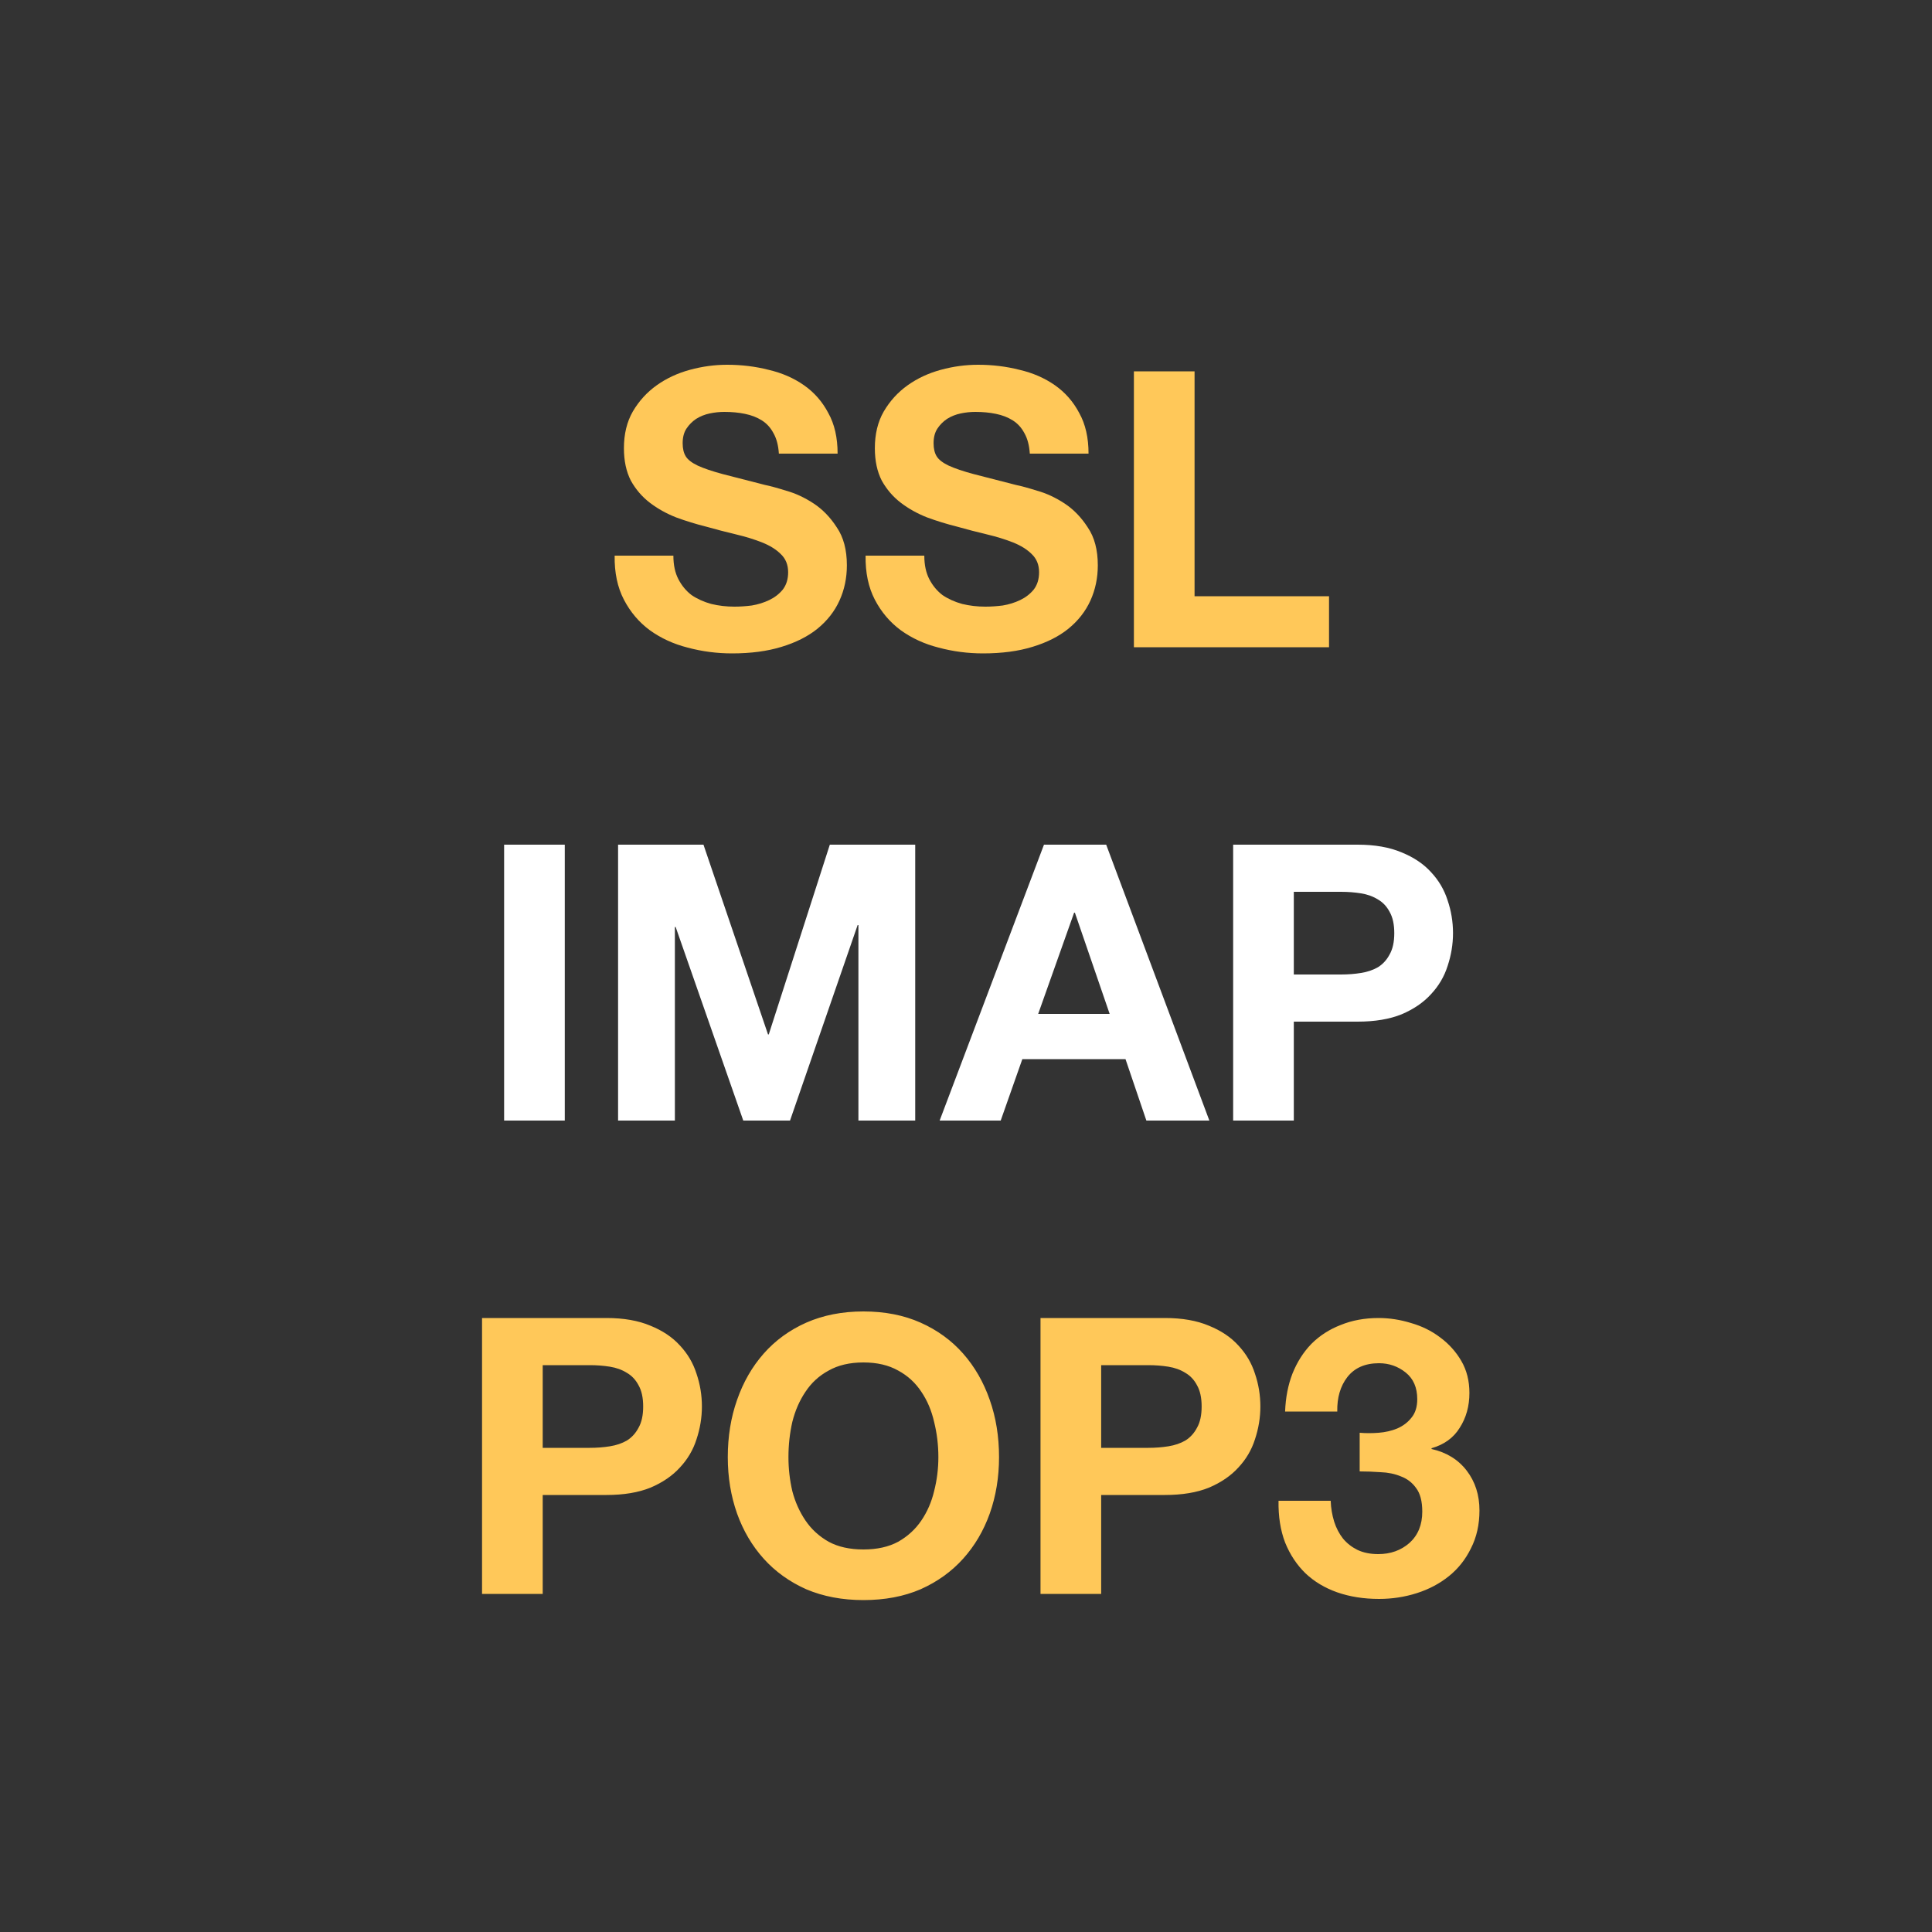
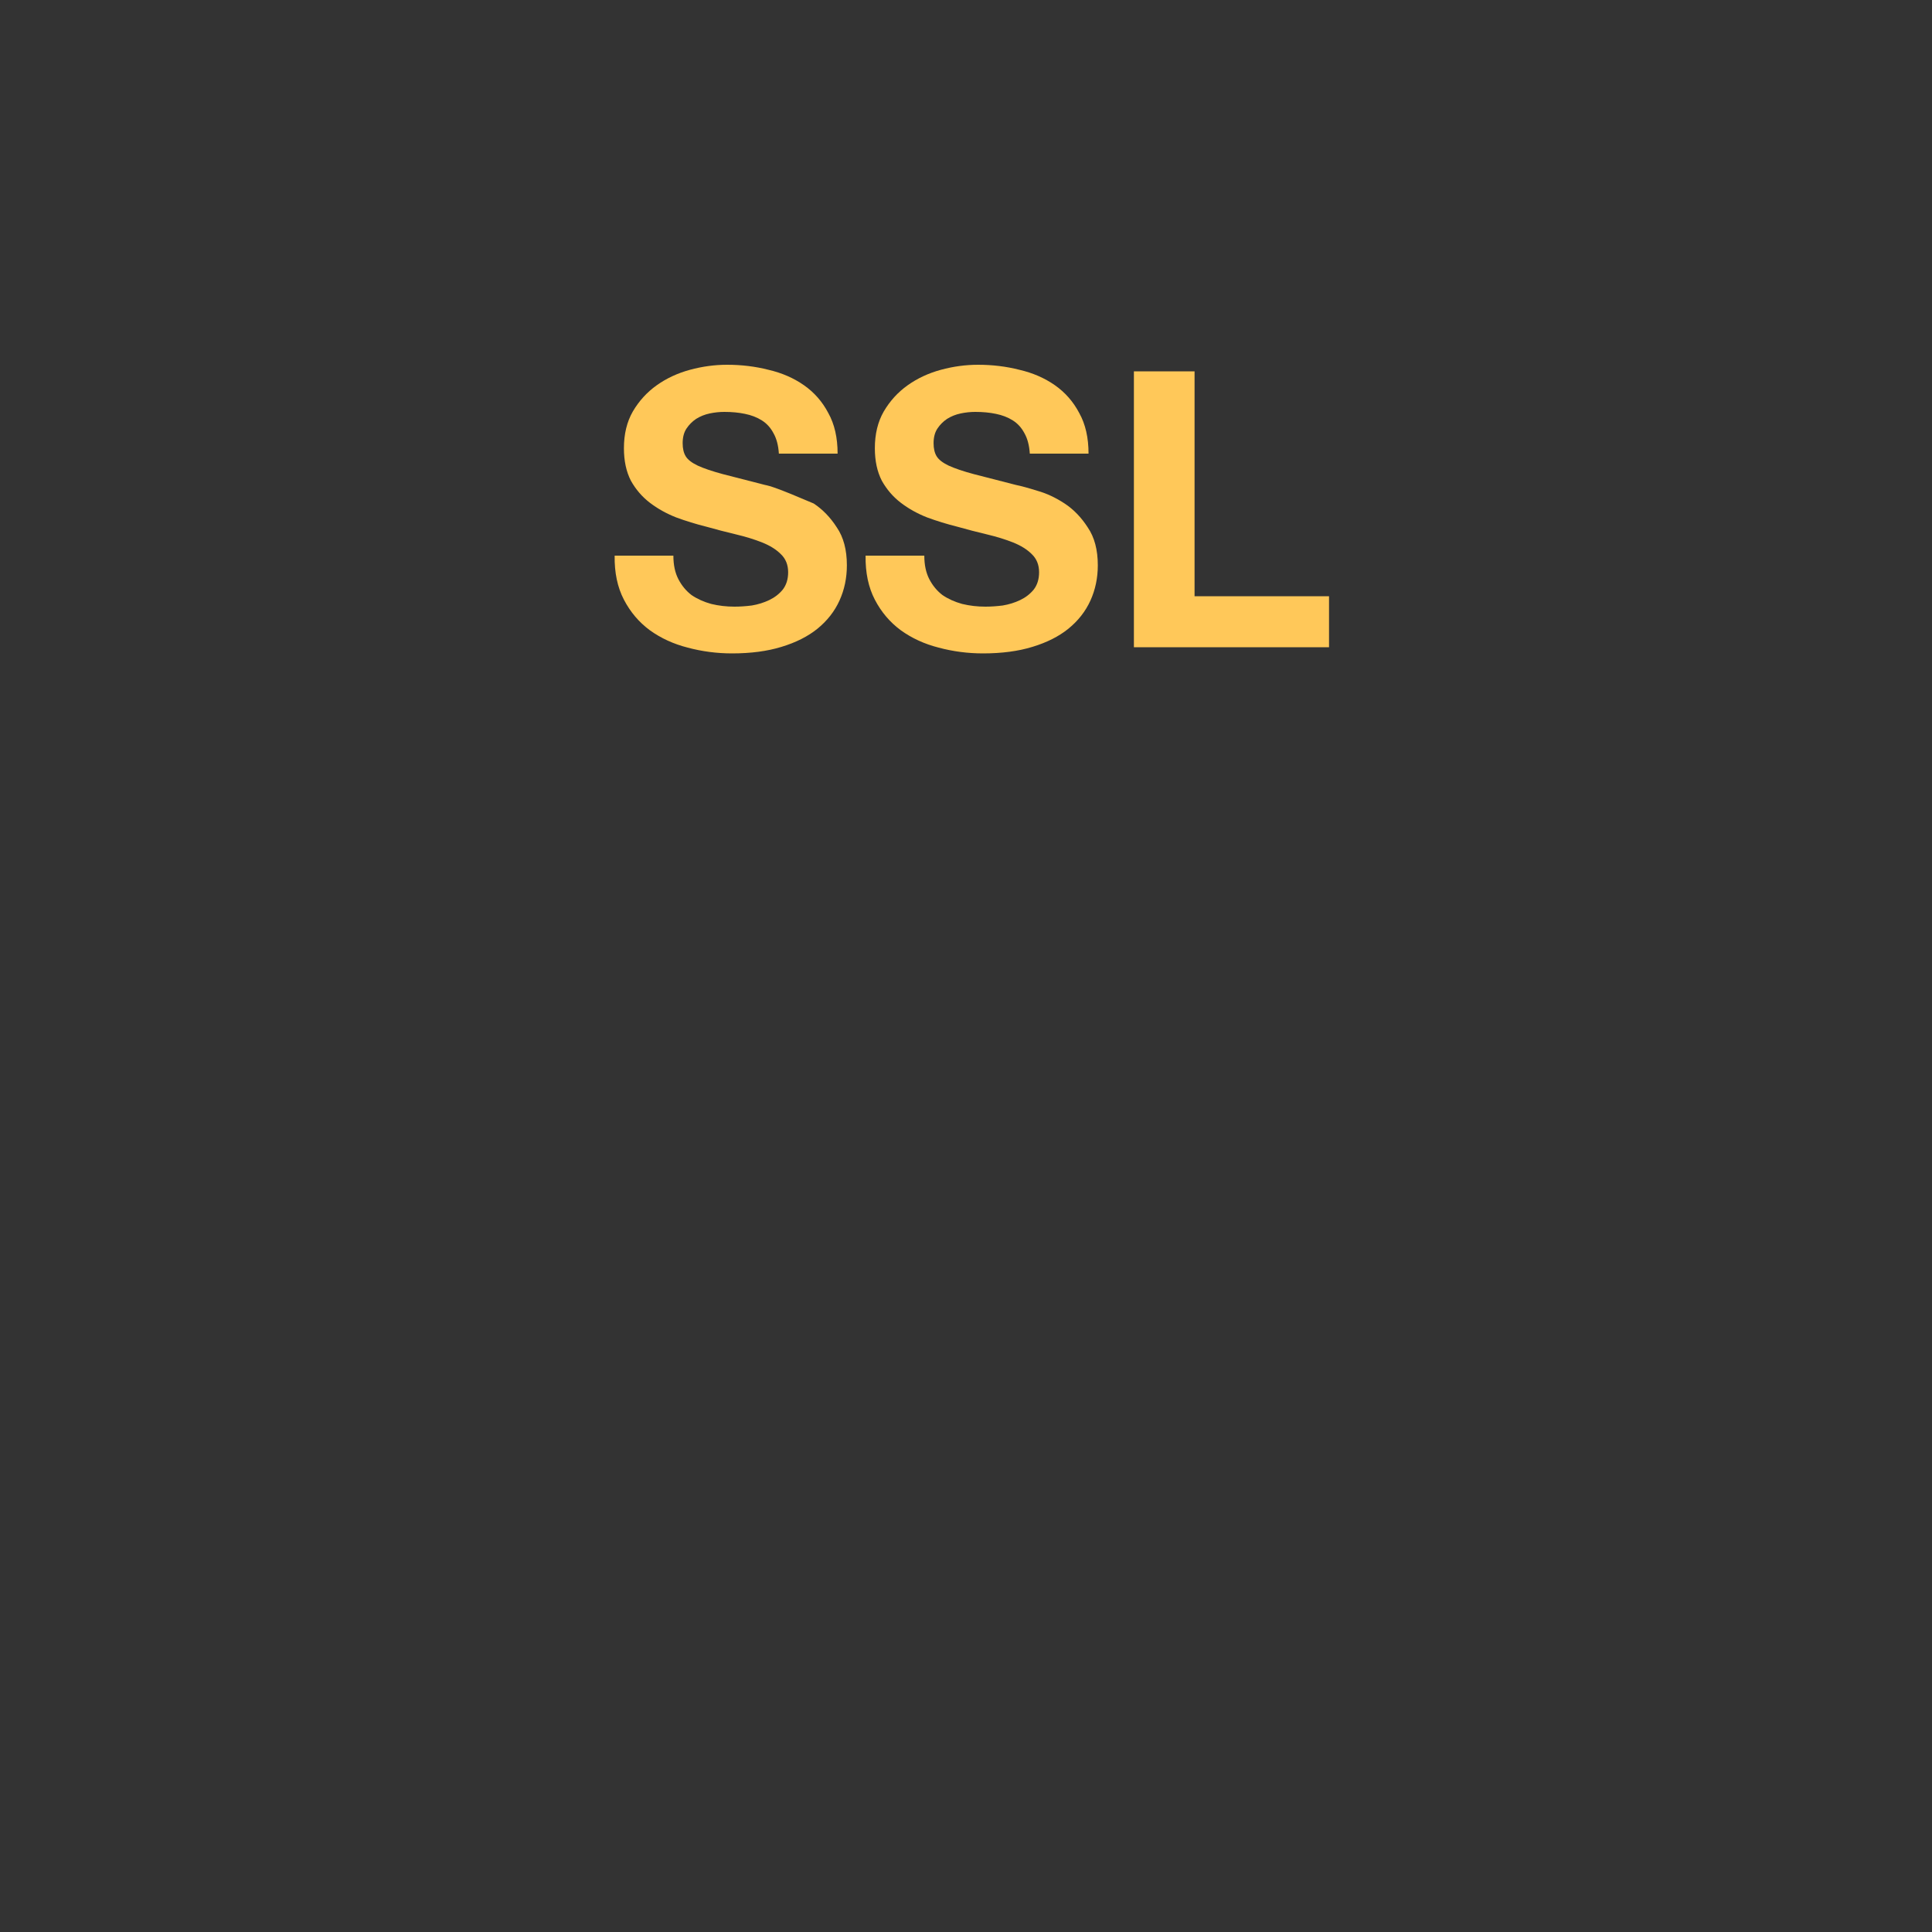
<svg xmlns="http://www.w3.org/2000/svg" width="200" height="200" viewBox="0 0 200 200" fill="none">
  <rect x="0" y="0" width="200" height="200" fill="#333333" stroke="none" />
-   <path d="M69.708 57.52H63.628C63.601 59.28 63.921 60.8 64.588 62.08C65.255 63.36 66.148 64.413 67.268 65.24C68.415 66.067 69.721 66.667 71.188 67.04C72.681 67.44 74.215 67.64 75.788 67.64C77.735 67.64 79.441 67.413 80.908 66.96C82.401 66.507 83.641 65.88 84.628 65.08C85.641 64.253 86.401 63.28 86.908 62.16C87.415 61.04 87.668 59.827 87.668 58.52C87.668 56.92 87.321 55.613 86.628 54.6C85.961 53.56 85.161 52.733 84.228 52.12C83.295 51.507 82.348 51.067 81.388 50.8C80.455 50.507 79.721 50.307 79.188 50.2C77.401 49.747 75.948 49.373 74.828 49.08C73.735 48.787 72.868 48.493 72.228 48.2C71.615 47.907 71.201 47.587 70.988 47.24C70.775 46.893 70.668 46.44 70.668 45.88C70.668 45.267 70.801 44.76 71.068 44.36C71.335 43.96 71.668 43.627 72.068 43.36C72.495 43.093 72.961 42.907 73.468 42.8C73.975 42.693 74.481 42.64 74.988 42.64C75.761 42.64 76.468 42.707 77.108 42.84C77.775 42.973 78.361 43.2 78.868 43.52C79.375 43.84 79.775 44.28 80.068 44.84C80.388 45.4 80.575 46.107 80.628 46.96H86.708C86.708 45.307 86.388 43.907 85.748 42.76C85.135 41.587 84.295 40.627 83.228 39.88C82.161 39.133 80.935 38.6 79.548 38.28C78.188 37.933 76.761 37.76 75.268 37.76C73.988 37.76 72.708 37.933 71.428 38.28C70.148 38.627 69.001 39.16 67.988 39.88C66.975 40.6 66.148 41.507 65.508 42.6C64.895 43.667 64.588 44.933 64.588 46.4C64.588 47.707 64.828 48.827 65.308 49.76C65.815 50.667 66.468 51.427 67.268 52.04C68.068 52.653 68.975 53.16 69.988 53.56C71.001 53.933 72.041 54.253 73.108 54.52C74.148 54.813 75.175 55.08 76.188 55.32C77.201 55.56 78.108 55.84 78.908 56.16C79.708 56.48 80.348 56.88 80.828 57.36C81.335 57.84 81.588 58.467 81.588 59.24C81.588 59.96 81.401 60.56 81.028 61.04C80.655 61.493 80.188 61.853 79.628 62.12C79.068 62.387 78.468 62.573 77.828 62.68C77.188 62.76 76.588 62.8 76.028 62.8C75.201 62.8 74.401 62.707 73.628 62.52C72.855 62.307 72.175 62 71.588 61.6C71.028 61.173 70.575 60.627 70.228 59.96C69.881 59.293 69.708 58.48 69.708 57.52ZM95.684 57.52H89.605C89.578 59.28 89.898 60.8 90.564 62.08C91.231 63.36 92.124 64.413 93.245 65.24C94.391 66.067 95.698 66.667 97.165 67.04C98.658 67.44 100.191 67.64 101.765 67.64C103.711 67.64 105.418 67.413 106.885 66.96C108.378 66.507 109.618 65.88 110.605 65.08C111.618 64.253 112.378 63.28 112.885 62.16C113.391 61.04 113.645 59.827 113.645 58.52C113.645 56.92 113.298 55.613 112.605 54.6C111.938 53.56 111.138 52.733 110.205 52.12C109.271 51.507 108.325 51.067 107.365 50.8C106.431 50.507 105.698 50.307 105.165 50.2C103.378 49.747 101.925 49.373 100.805 49.08C99.711 48.787 98.844 48.493 98.204 48.2C97.591 47.907 97.178 47.587 96.965 47.24C96.751 46.893 96.644 46.44 96.644 45.88C96.644 45.267 96.778 44.76 97.044 44.36C97.311 43.96 97.644 43.627 98.044 43.36C98.471 43.093 98.938 42.907 99.445 42.8C99.951 42.693 100.458 42.64 100.965 42.64C101.738 42.64 102.445 42.707 103.085 42.84C103.751 42.973 104.338 43.2 104.845 43.52C105.351 43.84 105.751 44.28 106.045 44.84C106.365 45.4 106.551 46.107 106.605 46.96H112.685C112.685 45.307 112.365 43.907 111.725 42.76C111.111 41.587 110.271 40.627 109.205 39.88C108.138 39.133 106.911 38.6 105.525 38.28C104.165 37.933 102.738 37.76 101.245 37.76C99.965 37.76 98.684 37.933 97.404 38.28C96.124 38.627 94.978 39.16 93.965 39.88C92.951 40.6 92.124 41.507 91.484 42.6C90.871 43.667 90.564 44.933 90.564 46.4C90.564 47.707 90.805 48.827 91.284 49.76C91.791 50.667 92.445 51.427 93.245 52.04C94.044 52.653 94.951 53.16 95.965 53.56C96.978 53.933 98.018 54.253 99.085 54.52C100.125 54.813 101.151 55.08 102.165 55.32C103.178 55.56 104.085 55.84 104.885 56.16C105.685 56.48 106.325 56.88 106.805 57.36C107.311 57.84 107.565 58.467 107.565 59.24C107.565 59.96 107.378 60.56 107.005 61.04C106.631 61.493 106.165 61.853 105.605 62.12C105.045 62.387 104.445 62.573 103.805 62.68C103.165 62.76 102.565 62.8 102.005 62.8C101.178 62.8 100.378 62.707 99.605 62.52C98.831 62.307 98.151 62 97.564 61.6C97.004 61.173 96.551 60.627 96.204 59.96C95.858 59.293 95.684 58.48 95.684 57.52ZM117.381 38.44V67H137.581V61.72H123.661V38.44H117.381Z" fill="#FFC859" />
-   <path d="M52.186 87.44V116H58.466V87.44H52.186ZM63.983 87.44V116H69.863V95.96H69.943L76.943 116H81.783L88.783 95.76H88.863V116H94.743V87.44H85.903L79.583 107.08H79.503L72.823 87.44H63.983ZM107.472 104.96L111.192 94.48H111.272L114.872 104.96H107.472ZM108.072 87.44L97.272 116H103.592L105.832 109.64H116.512L118.672 116H125.192L114.512 87.44H108.072ZM133.935 100.88V92.32H138.815C139.535 92.32 140.228 92.373 140.895 92.48C141.561 92.587 142.148 92.8 142.655 93.12C143.161 93.413 143.561 93.84 143.855 94.4C144.175 94.96 144.335 95.693 144.335 96.6C144.335 97.507 144.175 98.24 143.855 98.8C143.561 99.36 143.161 99.8 142.655 100.12C142.148 100.413 141.561 100.613 140.895 100.72C140.228 100.827 139.535 100.88 138.815 100.88H133.935ZM127.655 87.44V116H133.935V105.76H140.535C142.321 105.76 143.841 105.507 145.095 105C146.348 104.467 147.361 103.773 148.135 102.92C148.935 102.067 149.508 101.093 149.855 100C150.228 98.88 150.415 97.747 150.415 96.6C150.415 95.427 150.228 94.293 149.855 93.2C149.508 92.107 148.935 91.133 148.135 90.28C147.361 89.427 146.348 88.747 145.095 88.24C143.841 87.707 142.321 87.44 140.535 87.44H127.655Z" fill="white" />
-   <path d="M56.181 149.88V141.32H61.061C61.781 141.32 62.474 141.373 63.141 141.48C63.807 141.587 64.394 141.8 64.901 142.12C65.407 142.413 65.807 142.84 66.101 143.4C66.421 143.96 66.581 144.693 66.581 145.6C66.581 146.507 66.421 147.24 66.101 147.8C65.807 148.36 65.407 148.8 64.901 149.12C64.394 149.413 63.807 149.613 63.141 149.72C62.474 149.827 61.781 149.88 61.061 149.88H56.181ZM49.901 136.44V165H56.181V154.76H62.781C64.567 154.76 66.087 154.507 67.341 154C68.594 153.467 69.607 152.773 70.381 151.92C71.181 151.067 71.754 150.093 72.101 149C72.474 147.88 72.661 146.747 72.661 145.6C72.661 144.427 72.474 143.293 72.101 142.2C71.754 141.107 71.181 140.133 70.381 139.28C69.607 138.427 68.594 137.747 67.341 137.24C66.087 136.707 64.567 136.44 62.781 136.44H49.901ZM81.62 150.84C81.62 149.587 81.754 148.373 82.02 147.2C82.314 146.027 82.767 144.987 83.38 144.08C83.994 143.147 84.794 142.413 85.78 141.88C86.767 141.32 87.967 141.04 89.38 141.04C90.794 141.04 91.994 141.32 92.98 141.88C93.967 142.413 94.767 143.147 95.38 144.08C95.994 144.987 96.434 146.027 96.7 147.2C96.994 148.373 97.14 149.587 97.14 150.84C97.14 152.04 96.994 153.213 96.7 154.36C96.434 155.48 95.994 156.493 95.38 157.4C94.767 158.307 93.967 159.04 92.98 159.6C91.994 160.133 90.794 160.4 89.38 160.4C87.967 160.4 86.767 160.133 85.78 159.6C84.794 159.04 83.994 158.307 83.38 157.4C82.767 156.493 82.314 155.48 82.02 154.36C81.754 153.213 81.62 152.04 81.62 150.84ZM75.34 150.84C75.34 152.92 75.66 154.867 76.3 156.68C76.94 158.467 77.86 160.027 79.06 161.36C80.26 162.693 81.727 163.747 83.46 164.52C85.22 165.267 87.194 165.64 89.38 165.64C91.594 165.64 93.567 165.267 95.3 164.52C97.034 163.747 98.5 162.693 99.7 161.36C100.9 160.027 101.82 158.467 102.46 156.68C103.1 154.867 103.42 152.92 103.42 150.84C103.42 148.707 103.1 146.733 102.46 144.92C101.82 143.08 100.9 141.48 99.7 140.12C98.5 138.76 97.034 137.693 95.3 136.92C93.567 136.147 91.594 135.76 89.38 135.76C87.194 135.76 85.22 136.147 83.46 136.92C81.727 137.693 80.26 138.76 79.06 140.12C77.86 141.48 76.94 143.08 76.3 144.92C75.66 146.733 75.34 148.707 75.34 150.84ZM113.993 149.88V141.32H118.873C119.593 141.32 120.286 141.373 120.953 141.48C121.62 141.587 122.206 141.8 122.713 142.12C123.22 142.413 123.62 142.84 123.913 143.4C124.233 143.96 124.393 144.693 124.393 145.6C124.393 146.507 124.233 147.24 123.913 147.8C123.62 148.36 123.22 148.8 122.713 149.12C122.206 149.413 121.62 149.613 120.953 149.72C120.286 149.827 119.593 149.88 118.873 149.88H113.993ZM107.713 136.44V165H113.993V154.76H120.593C122.38 154.76 123.9 154.507 125.153 154C126.406 153.467 127.42 152.773 128.193 151.92C128.993 151.067 129.566 150.093 129.913 149C130.286 147.88 130.473 146.747 130.473 145.6C130.473 144.427 130.286 143.293 129.913 142.2C129.566 141.107 128.993 140.133 128.193 139.28C127.42 138.427 126.406 137.747 125.153 137.24C123.9 136.707 122.38 136.44 120.593 136.44H107.713ZM140.753 148.32V152.32C141.446 152.32 142.166 152.347 142.913 152.4C143.686 152.427 144.393 152.573 145.033 152.84C145.673 153.08 146.193 153.48 146.593 154.04C147.019 154.6 147.233 155.413 147.233 156.48C147.233 157.84 146.793 158.92 145.913 159.72C145.033 160.493 143.953 160.88 142.673 160.88C141.846 160.88 141.126 160.733 140.513 160.44C139.926 160.147 139.433 159.76 139.033 159.28C138.633 158.773 138.326 158.187 138.113 157.52C137.899 156.827 137.779 156.107 137.753 155.36H132.353C132.326 156.987 132.553 158.427 133.033 159.68C133.539 160.933 134.246 162 135.153 162.88C136.059 163.733 137.153 164.387 138.433 164.84C139.739 165.293 141.179 165.52 142.753 165.52C144.113 165.52 145.419 165.32 146.673 164.92C147.926 164.52 149.033 163.933 149.993 163.16C150.953 162.387 151.713 161.427 152.273 160.28C152.859 159.133 153.153 157.827 153.153 156.36C153.153 154.76 152.713 153.387 151.833 152.24C150.953 151.093 149.739 150.347 148.193 150V149.92C149.499 149.547 150.473 148.84 151.113 147.8C151.779 146.76 152.113 145.56 152.113 144.2C152.113 142.947 151.833 141.84 151.273 140.88C150.713 139.92 149.979 139.107 149.073 138.44C148.193 137.773 147.193 137.28 146.073 136.96C144.953 136.613 143.833 136.44 142.713 136.44C141.273 136.44 139.966 136.68 138.793 137.16C137.619 137.613 136.606 138.267 135.753 139.12C134.926 139.973 134.273 141 133.793 142.2C133.339 143.373 133.086 144.68 133.033 146.12H138.433C138.406 144.68 138.753 143.493 139.473 142.56C140.219 141.6 141.313 141.12 142.753 141.12C143.793 141.12 144.713 141.44 145.513 142.08C146.313 142.72 146.713 143.64 146.713 144.84C146.713 145.64 146.513 146.28 146.113 146.76C145.739 147.24 145.246 147.613 144.633 147.88C144.046 148.12 143.406 148.267 142.713 148.32C142.019 148.373 141.366 148.373 140.753 148.32Z" fill="#FFC859" />
+   <path d="M69.708 57.52H63.628C63.601 59.28 63.921 60.8 64.588 62.08C65.255 63.36 66.148 64.413 67.268 65.24C68.415 66.067 69.721 66.667 71.188 67.04C72.681 67.44 74.215 67.64 75.788 67.64C77.735 67.64 79.441 67.413 80.908 66.96C82.401 66.507 83.641 65.88 84.628 65.08C85.641 64.253 86.401 63.28 86.908 62.16C87.415 61.04 87.668 59.827 87.668 58.52C87.668 56.92 87.321 55.613 86.628 54.6C85.961 53.56 85.161 52.733 84.228 52.12C80.455 50.507 79.721 50.307 79.188 50.2C77.401 49.747 75.948 49.373 74.828 49.08C73.735 48.787 72.868 48.493 72.228 48.2C71.615 47.907 71.201 47.587 70.988 47.24C70.775 46.893 70.668 46.44 70.668 45.88C70.668 45.267 70.801 44.76 71.068 44.36C71.335 43.96 71.668 43.627 72.068 43.36C72.495 43.093 72.961 42.907 73.468 42.8C73.975 42.693 74.481 42.64 74.988 42.64C75.761 42.64 76.468 42.707 77.108 42.84C77.775 42.973 78.361 43.2 78.868 43.52C79.375 43.84 79.775 44.28 80.068 44.84C80.388 45.4 80.575 46.107 80.628 46.96H86.708C86.708 45.307 86.388 43.907 85.748 42.76C85.135 41.587 84.295 40.627 83.228 39.88C82.161 39.133 80.935 38.6 79.548 38.28C78.188 37.933 76.761 37.76 75.268 37.76C73.988 37.76 72.708 37.933 71.428 38.28C70.148 38.627 69.001 39.16 67.988 39.88C66.975 40.6 66.148 41.507 65.508 42.6C64.895 43.667 64.588 44.933 64.588 46.4C64.588 47.707 64.828 48.827 65.308 49.76C65.815 50.667 66.468 51.427 67.268 52.04C68.068 52.653 68.975 53.16 69.988 53.56C71.001 53.933 72.041 54.253 73.108 54.52C74.148 54.813 75.175 55.08 76.188 55.32C77.201 55.56 78.108 55.84 78.908 56.16C79.708 56.48 80.348 56.88 80.828 57.36C81.335 57.84 81.588 58.467 81.588 59.24C81.588 59.96 81.401 60.56 81.028 61.04C80.655 61.493 80.188 61.853 79.628 62.12C79.068 62.387 78.468 62.573 77.828 62.68C77.188 62.76 76.588 62.8 76.028 62.8C75.201 62.8 74.401 62.707 73.628 62.52C72.855 62.307 72.175 62 71.588 61.6C71.028 61.173 70.575 60.627 70.228 59.96C69.881 59.293 69.708 58.48 69.708 57.52ZM95.684 57.52H89.605C89.578 59.28 89.898 60.8 90.564 62.08C91.231 63.36 92.124 64.413 93.245 65.24C94.391 66.067 95.698 66.667 97.165 67.04C98.658 67.44 100.191 67.64 101.765 67.64C103.711 67.64 105.418 67.413 106.885 66.96C108.378 66.507 109.618 65.88 110.605 65.08C111.618 64.253 112.378 63.28 112.885 62.16C113.391 61.04 113.645 59.827 113.645 58.52C113.645 56.92 113.298 55.613 112.605 54.6C111.938 53.56 111.138 52.733 110.205 52.12C109.271 51.507 108.325 51.067 107.365 50.8C106.431 50.507 105.698 50.307 105.165 50.2C103.378 49.747 101.925 49.373 100.805 49.08C99.711 48.787 98.844 48.493 98.204 48.2C97.591 47.907 97.178 47.587 96.965 47.24C96.751 46.893 96.644 46.44 96.644 45.88C96.644 45.267 96.778 44.76 97.044 44.36C97.311 43.96 97.644 43.627 98.044 43.36C98.471 43.093 98.938 42.907 99.445 42.8C99.951 42.693 100.458 42.64 100.965 42.64C101.738 42.64 102.445 42.707 103.085 42.84C103.751 42.973 104.338 43.2 104.845 43.52C105.351 43.84 105.751 44.28 106.045 44.84C106.365 45.4 106.551 46.107 106.605 46.96H112.685C112.685 45.307 112.365 43.907 111.725 42.76C111.111 41.587 110.271 40.627 109.205 39.88C108.138 39.133 106.911 38.6 105.525 38.28C104.165 37.933 102.738 37.76 101.245 37.76C99.965 37.76 98.684 37.933 97.404 38.28C96.124 38.627 94.978 39.16 93.965 39.88C92.951 40.6 92.124 41.507 91.484 42.6C90.871 43.667 90.564 44.933 90.564 46.4C90.564 47.707 90.805 48.827 91.284 49.76C91.791 50.667 92.445 51.427 93.245 52.04C94.044 52.653 94.951 53.16 95.965 53.56C96.978 53.933 98.018 54.253 99.085 54.52C100.125 54.813 101.151 55.08 102.165 55.32C103.178 55.56 104.085 55.84 104.885 56.16C105.685 56.48 106.325 56.88 106.805 57.36C107.311 57.84 107.565 58.467 107.565 59.24C107.565 59.96 107.378 60.56 107.005 61.04C106.631 61.493 106.165 61.853 105.605 62.12C105.045 62.387 104.445 62.573 103.805 62.68C103.165 62.76 102.565 62.8 102.005 62.8C101.178 62.8 100.378 62.707 99.605 62.52C98.831 62.307 98.151 62 97.564 61.6C97.004 61.173 96.551 60.627 96.204 59.96C95.858 59.293 95.684 58.48 95.684 57.52ZM117.381 38.44V67H137.581V61.72H123.661V38.44H117.381Z" fill="#FFC859" />
</svg>